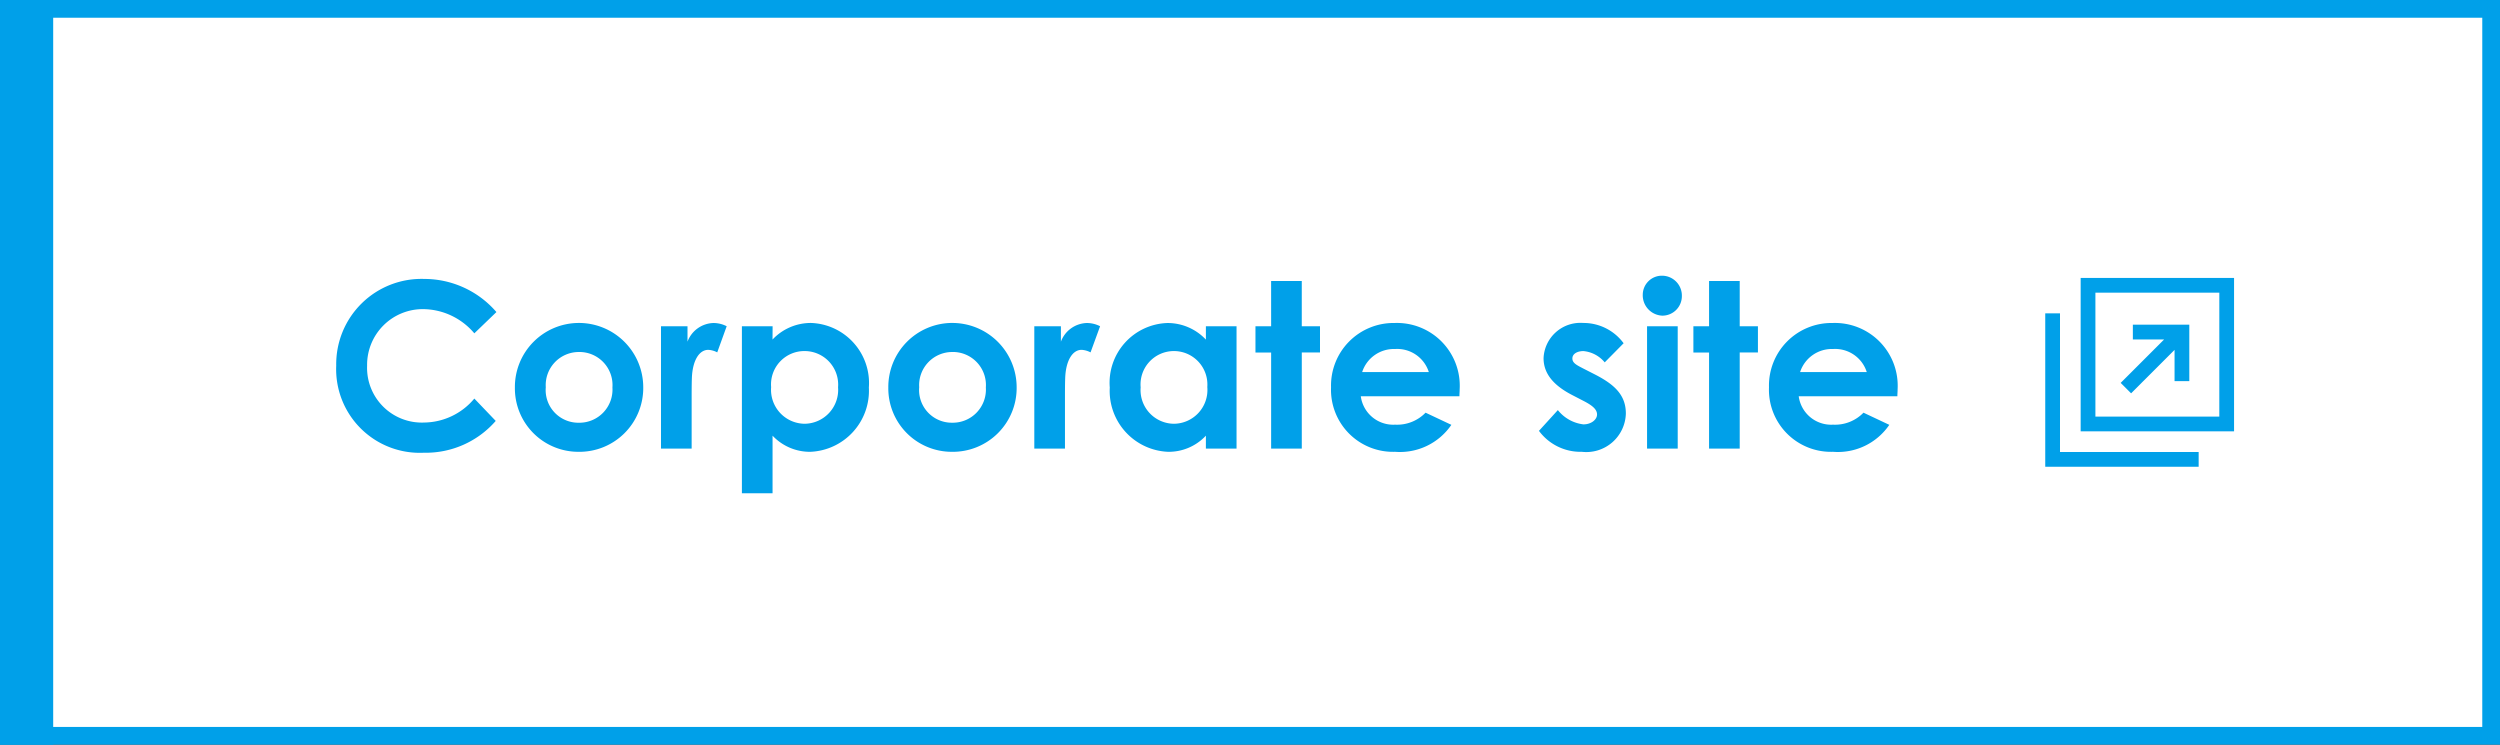
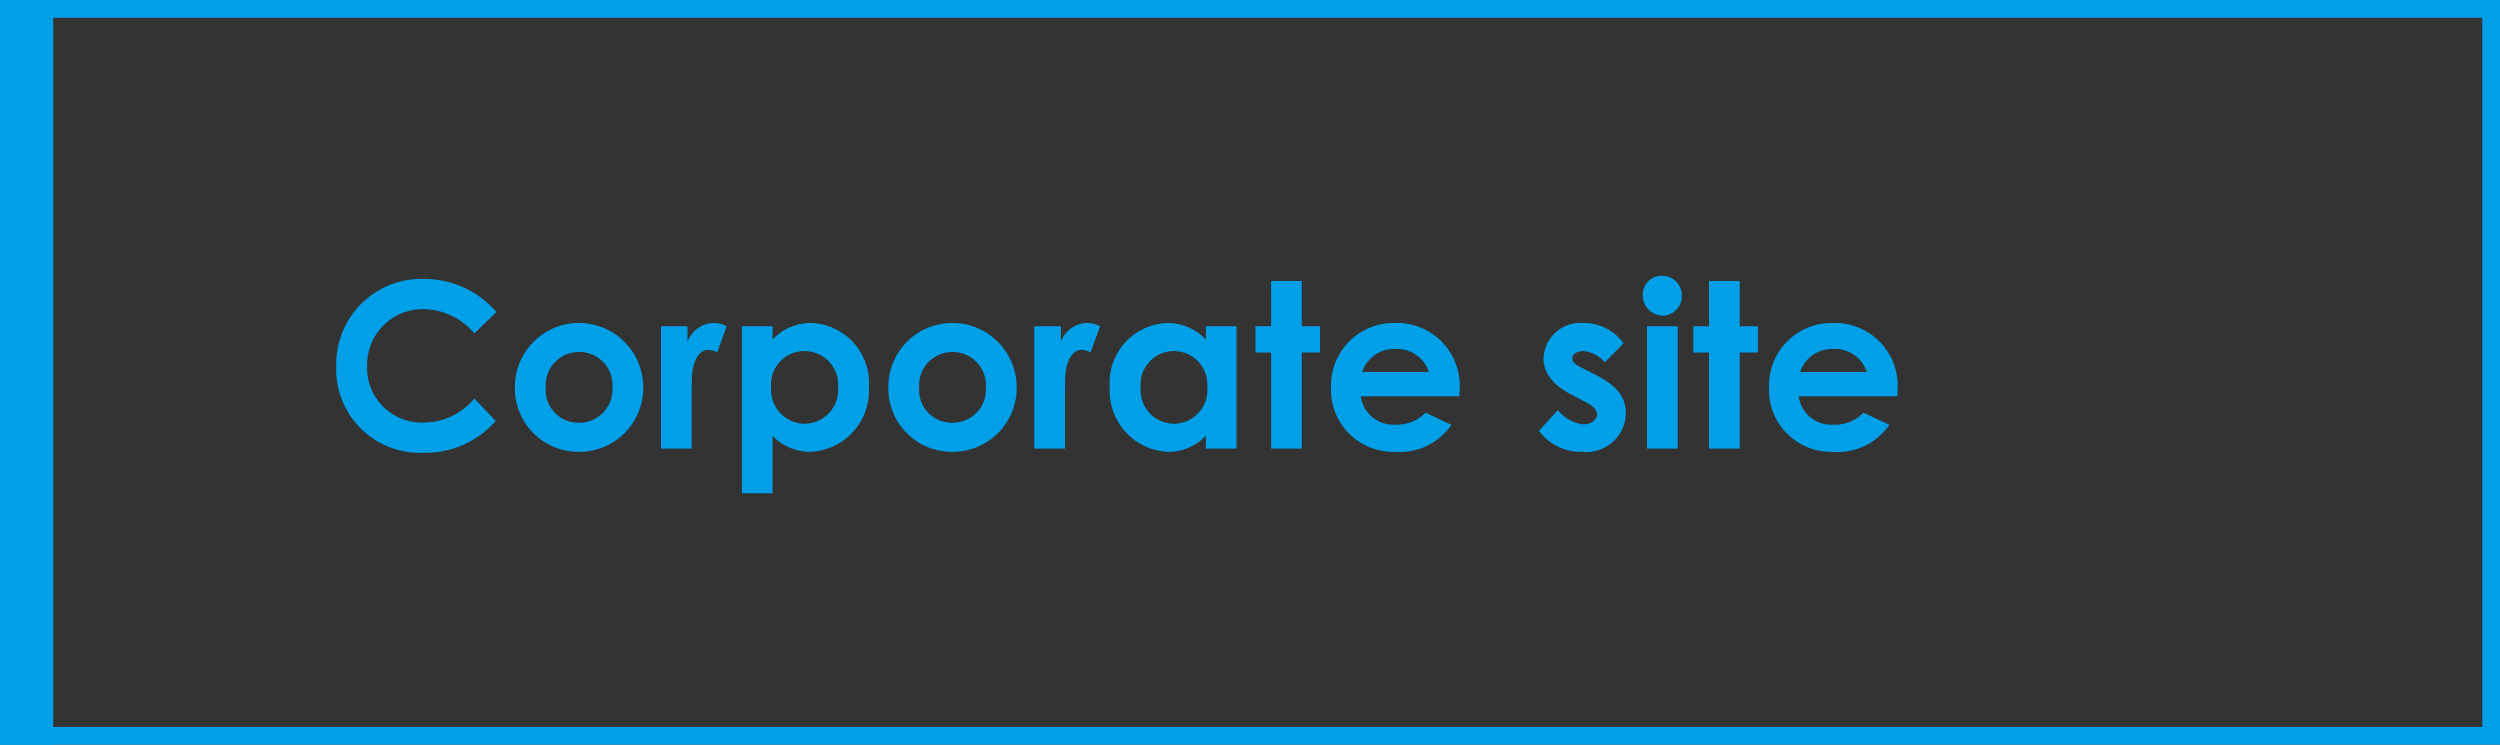
<svg xmlns="http://www.w3.org/2000/svg" width="141" height="42" viewBox="0 0 141 42">
  <rect x="0" y="0" width="141" height="42" fill="#333333" stroke="none" />
  <g id="グループ_1412" data-name="グループ 1412" transform="translate(-910 -18.999)">
    <g id="パス_17162" data-name="パス 17162" transform="translate(910 18.999)" fill="#fff">
-       <path d="M 140.5 41.5 L 0.5 41.5 L 0.5 0.5 L 140.5 0.5 L 140.5 41.5 Z" stroke="none" />
      <path d="M 1 1 L 1 41 L 140 41 L 140 1 L 1 1 M 0 0 L 141 0 L 141 42 L 0 42 L 0 0 Z" stroke="none" fill="#00a0e9" />
    </g>
    <path id="パス_17161" data-name="パス 17161" d="M8.4-2.821A3.733,3.733,0,0,1,5.577-1.469,3.089,3.089,0,0,1,2.353-4.68,3.141,3.141,0,0,1,5.538-7.865,3.822,3.822,0,0,1,8.4-6.5L9.646-7.7A5.373,5.373,0,0,0,5.577-9.568,4.81,4.81,0,0,0,.611-4.68,4.716,4.716,0,0,0,5.551.234,5.229,5.229,0,0,0,9.607-1.56Zm5.863-4.264a3.612,3.612,0,0,0-3.575,3.64A3.579,3.579,0,0,0,14.274.182a3.6,3.6,0,0,0,3.653-3.64A3.629,3.629,0,0,0,14.261-7.085Zm.026,1.638a1.865,1.865,0,0,1,1.9,2,1.869,1.869,0,0,1-1.9,1.989,1.842,1.842,0,0,1-1.859-2A1.868,1.868,0,0,1,14.287-5.447ZM20.423-6.9H18.928V0h1.729V-2.8c0-.377,0-.806.013-1.183.039-1.014.429-1.586.923-1.586a1.218,1.218,0,0,1,.507.143L22.633-6.9a1.628,1.628,0,0,0-.754-.182,1.612,1.612,0,0,0-1.456,1.053Zm4.8,0H23.491V2.522H25.22V-.728a2.89,2.89,0,0,0,2.132.91,3.447,3.447,0,0,0,3.3-3.627,3.39,3.39,0,0,0-3.263-3.64,2.965,2.965,0,0,0-2.171.936Zm1.82,1.4a1.892,1.892,0,0,1,1.872,2.041A1.912,1.912,0,0,1,27.04-1.4a1.914,1.914,0,0,1-1.9-2.067A1.88,1.88,0,0,1,27.04-5.5Zm8.281-1.586a3.612,3.612,0,0,0-3.575,3.64A3.579,3.579,0,0,0,35.334.182a3.6,3.6,0,0,0,3.653-3.64A3.629,3.629,0,0,0,35.321-7.085Zm.026,1.638a1.865,1.865,0,0,1,1.9,2,1.869,1.869,0,0,1-1.9,1.989,1.842,1.842,0,0,1-1.859-2A1.868,1.868,0,0,1,35.347-5.447ZM41.483-6.9h-1.5V0h1.729V-2.8c0-.377,0-.806.013-1.183.039-1.014.429-1.586.923-1.586a1.218,1.218,0,0,1,.507.143L43.693-6.9a1.628,1.628,0,0,0-.754-.182,1.612,1.612,0,0,0-1.456,1.053ZM49.66,0h1.729V-6.9H49.66v.754a2.965,2.965,0,0,0-2.171-.936,3.372,3.372,0,0,0-3.25,3.64A3.437,3.437,0,0,0,47.528.182a2.869,2.869,0,0,0,2.132-.91ZM47.84-5.5a1.887,1.887,0,0,1,1.9,2.028A1.906,1.906,0,0,1,47.84-1.4a1.9,1.9,0,0,1-1.859-2.054A1.882,1.882,0,0,1,47.84-5.5Zm5.5-1.4h-.884v1.482h.884V0h1.729V-5.421h1.027V-6.9H55.068V-9.451H53.339Zm8.71,4.875a2.234,2.234,0,0,1-1.716.676,1.847,1.847,0,0,1-1.937-1.6H63.96c0-.156.013-.234.013-.39a3.542,3.542,0,0,0-3.666-3.744,3.528,3.528,0,0,0-3.588,3.627A3.5,3.5,0,0,0,60.333.182a3.509,3.509,0,0,0,3.172-1.521ZM58.474-4.316a1.884,1.884,0,0,1,1.859-1.3,1.869,1.869,0,0,1,1.9,1.3Zm12.48,1.625c.481.247.767.468.767.767s-.338.559-.767.559a2.167,2.167,0,0,1-1.443-.806L68.445-1A2.916,2.916,0,0,0,70.863.182a2.231,2.231,0,0,0,2.483-2.158c0-1.027-.611-1.625-1.755-2.21l-.637-.325c-.377-.195-.624-.312-.624-.572s.273-.416.624-.416a1.771,1.771,0,0,1,1.2.637l1.066-1.079a2.808,2.808,0,0,0-2.275-1.144A2.08,2.08,0,0,0,68.705-5.1c0,.871.559,1.547,1.664,2.106ZM74.542,0h1.729V-6.9H74.542ZM75.4-9.75a1.077,1.077,0,0,0-1.1,1.053,1.15,1.15,0,0,0,1.1,1.2,1.1,1.1,0,0,0,1.105-1.1A1.121,1.121,0,0,0,75.4-9.75ZM78.039-6.9h-.884v1.482h.884V0h1.729V-5.421h1.027V-6.9H79.768V-9.451H78.039Zm8.71,4.875a2.234,2.234,0,0,1-1.716.676,1.847,1.847,0,0,1-1.937-1.6H88.66c0-.156.013-.234.013-.39a3.542,3.542,0,0,0-3.666-3.744,3.528,3.528,0,0,0-3.588,3.627A3.5,3.5,0,0,0,85.033.182a3.509,3.509,0,0,0,3.172-1.521ZM83.174-4.316a1.884,1.884,0,0,1,1.859-1.3,1.869,1.869,0,0,1,1.9,1.3Z" transform="translate(928.352 44.299)" fill="#00a0e9" />
    <g id="ターゲットブランク_新しいウィンドウで開くボタン_1_アイコン" data-name="ターゲットブランク_新しいウィンドウで開くボタン　1_アイコン" transform="translate(1025.352 34.675)">
-       <path id="パス_7620" data-name="パス 7620" d="M96,0V8.652h8.652V0Zm7.82,7.82H96.832V.832h6.989Z" transform="translate(-94.003)" fill="#00a0e9" />
-       <path id="パス_7621" data-name="パス 7621" d="M.832,103.82V96H0v8.652H8.652v-.832H.832Z" transform="translate(0 -94.003)" fill="#00a0e9" />
-       <path id="パス_7622" data-name="パス 7622" d="M205.119,130.56l2.451-2.451v1.764h.832v-3.184h-3.184v.832h1.764l-2.451,2.451Z" transform="translate(-200.277 -124.053)" fill="#00a0e9" />
-     </g>
+       </g>
    <path id="パス_17163" data-name="パス 17163" d="M0,0H3V42H0Z" transform="translate(910 18.999)" fill="#00a0e9" />
  </g>
</svg>